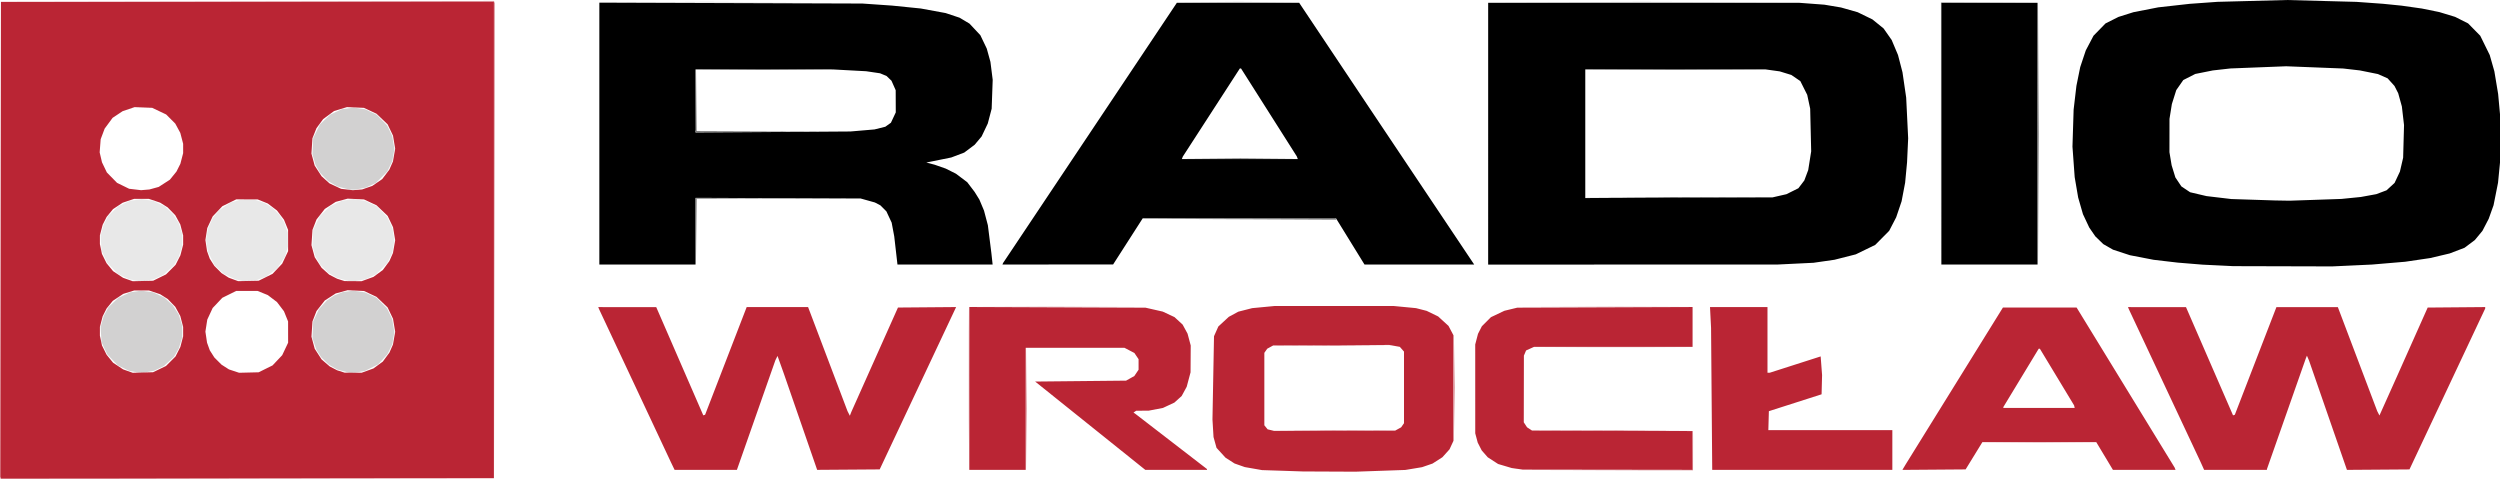
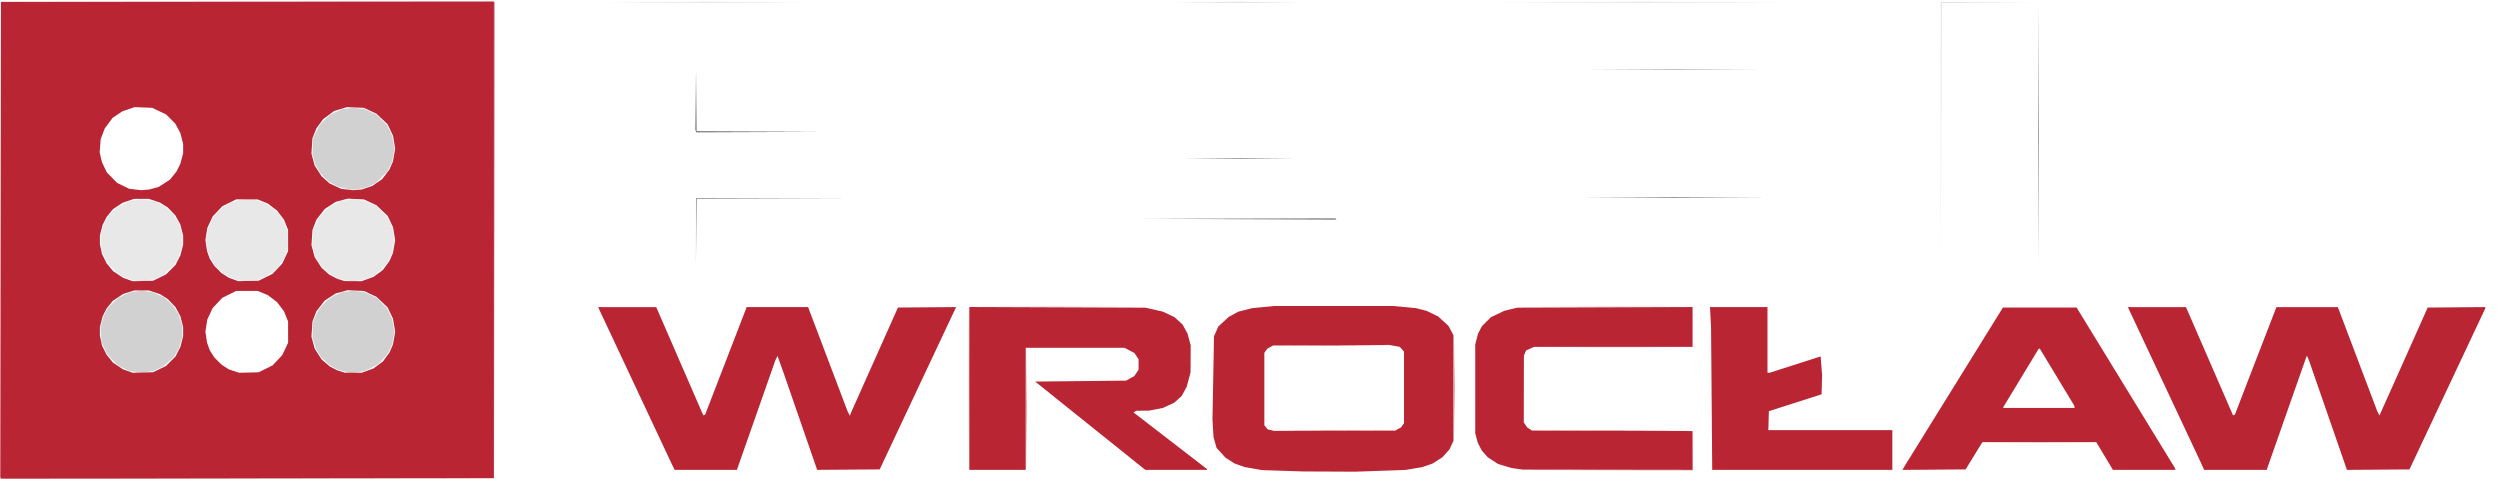
<svg xmlns="http://www.w3.org/2000/svg" version="1.1" id="svg9" width="864.964" height="165.771" viewBox="0 0 864.964 165.771">
  <defs id="defs13" />
  <g id="g15" transform="translate(-0.316,-1.269)">
    <g id="g1215">
      <path style="fill:#e8e8e8;stroke-width:0.32" d="m 46.563,98.184 -1.597,-0.304 -1.942,-0.927 -1.942,-0.927 -1.832,-1.921 -1.832,-1.921 -0.985,-2.105 -0.985,-2.105 -0.165,-2.644 -0.165,-2.644 0.549,-1.903 0.549,-1.903 0.824,-1.523 0.824,-1.523 1.705,-1.612 1.705,-1.612 2.005,-0.938 2.005,-0.938 1.998,-0.273 1.998,-0.273 1.998,0.273 1.998,0.273 1.98,0.926 1.98,0.926 1.445,1.332 1.445,1.332 1.011,1.576 1.011,1.576 0.606,1.948 0.606,1.948 v 2.023 2.023 l -0.603,1.937 -0.603,1.937 -0.826,1.409 -0.826,1.409 -1.772,1.62 -1.772,1.62 -1.679,0.793 -1.679,0.793 -1.899,0.35 -1.899,0.35 -0.821,-0.036 -0.821,-0.036 z m 36.671,0.049 -1.405,-0.295 -2.026,-0.948 -2.026,-0.948 -1.616,-1.512 -1.616,-1.512 -1.122,-2.27 -1.122,-2.27 -0.351,-2.121 -0.351,-2.121 0.35,-1.985 0.35,-1.985 0.82,-1.791 0.82,-1.791 1.111,-1.355 1.111,-1.355 1.961,-1.31 1.961,-1.31 1.756,-0.51 1.756,-0.51 2.444,0.019 2.444,0.019 1.794,0.621 1.794,0.621 1.308,0.826 1.308,0.826 1.145,1.145 1.145,1.145 0.826,1.308 0.826,1.308 0.627,1.794 0.627,1.794 0.019,2.424 0.019,2.424 -0.516,1.775 -0.516,1.775 -1.336,2.001 -1.336,2.001 -1.875,1.38 -1.875,1.38 -1.76,0.658 -1.76,0.658 -2.152,0.146 -2.152,0.146 -1.405,-0.295 z M 119.04,97.979 l -2.08,-0.544 -1.578,-0.925 -1.578,-0.925 -1.349,-1.388 -1.349,-1.388 -0.802,-1.369 -0.802,-1.369 -0.548,-1.884 -0.548,-1.884 0.134,-2.803 0.134,-2.803 1.173,-2.373 1.173,-2.373 1.768,-1.672 1.768,-1.672 2.005,-0.938 2.005,-0.938 1.998,-0.273 1.998,-0.273 1.998,0.273 1.998,0.273 2.019,0.945 2.019,0.945 1.826,1.849 1.826,1.849 0.873,1.812 0.873,1.812 0.389,2.267 0.389,2.267 -0.361,2.108 -0.361,2.108 -0.882,1.812 -0.882,1.812 -1.942,1.924 -1.942,1.924 -1.76,0.845 -1.76,0.845 -1.899,0.35 -1.899,0.35 -0.981,-0.018 -0.981,-0.018 -2.08,-0.544 z" id="path1235" />
      <path style="fill:#ecc8cb;stroke-width:0.32" d="m 696.08,154.32 9.84,-0.089 9.84,0.089 9.84,0.089 h -19.68 -19.68 z m -150.216,-32.96 13.544,-0.087 13.336,0.087 13.336,0.087 -26.88,-4e-5 -26.88,-4e-5 z m -196.184,-14.08 14.16,-0.087 14.16,0.087 14.16,0.087 h -28.32 -28.32 z m 193.304,-2e-5 14.504,-0.087 14.296,0.087 14.296,0.087 -28.8,-3e-5 -28.8,-4e-5 z" id="path1233" />
      <path style="fill:#d2d1d1;stroke-width:0.32" d="m 46.563,129.864 -1.597,-0.304 -1.942,-0.927 -1.942,-0.927 -1.832,-1.921 -1.832,-1.921 -0.985,-2.105 -0.985,-2.105 -0.165,-2.644 -0.165,-2.644 0.549,-1.903 0.549,-1.903 0.824,-1.523 0.824,-1.523 1.705,-1.612 1.705,-1.612 2.003,-0.932 2.003,-0.932 1.92,-0.297 1.92,-0.297 2.08,0.293 2.08,0.293 1.977,0.924 1.977,0.924 1.445,1.332 1.445,1.332 1.011,1.576 1.011,1.576 0.606,1.948 0.606,1.948 v 2.023 2.023 l -0.603,1.937 -0.603,1.937 -0.826,1.409 -0.826,1.409 -1.772,1.62 -1.772,1.62 -1.679,0.793 -1.679,0.793 -1.899,0.35 -1.899,0.35 -0.821,-0.036 -0.821,-0.036 z m 72.477,-0.204 -2.08,-0.544 -1.458,-0.855 -1.458,-0.855 -1.331,-1.292 -1.331,-1.292 -0.799,-1.266 -0.799,-1.266 -0.685,-2.025 -0.685,-2.025 0.124,-2.88 0.124,-2.88 1.001,-2.137 1.001,-2.137 1.38,-1.497 1.38,-1.497 1.287,-0.871 1.287,-0.871 1.44,-0.569 1.44,-0.569 1.76,-0.247 1.76,-0.247 2.08,0.29 2.08,0.29 2.017,0.942 2.017,0.942 1.826,1.849 1.826,1.849 0.873,1.812 0.873,1.812 0.389,2.267 0.389,2.267 -0.361,2.108 -0.361,2.108 -0.847,1.732 -0.847,1.732 -1.606,1.757 -1.606,1.757 -2.291,1.123 -2.291,1.123 -1.724,0.32 -1.724,0.32 -0.996,-0.018 -0.996,-0.018 -2.08,-0.544 z m 0,-63.36 -2.08,-0.544 -1.578,-0.925 -1.578,-0.925 -1.349,-1.388 -1.349,-1.388 -0.802,-1.369 -0.802,-1.369 -0.548,-1.884 -0.548,-1.884 0.134,-2.803 0.134,-2.803 1.173,-2.373 1.173,-2.373 1.768,-1.672 1.768,-1.672 2.005,-0.938 2.005,-0.938 1.998,-0.273 1.998,-0.273 1.998,0.273 1.998,0.273 2.033,0.952 2.033,0.952 1.809,1.853 1.809,1.853 0.876,1.801 0.876,1.801 0.389,2.267 0.389,2.267 -0.361,2.108 -0.361,2.108 -0.882,1.812 -0.882,1.812 -1.942,1.943 -1.942,1.943 -1.76,0.827 -1.76,0.827 -1.899,0.35 -1.899,0.35 -0.981,-0.018 -0.981,-0.018 -2.08,-0.544 z" id="path1231" />
      <path style="fill:#bfbfbf;stroke-width:0.32" d="m 671.838,47.44 0.002,-45.36 16.64,-0.004 16.64,-0.004 -16.559,0.087 -16.559,0.087 -0.083,45.277 -0.083,45.277 0.003,-45.36 z M 226.185,2 l 18.665,-0.085 18.455,0.085 18.455,0.085 -37.12,-2.17e-5 -37.12,-2.18e-5 z m 191.839,7.68e-5 10.823,-0.089 10.617,0.089 10.617,0.089 -21.44,-6.15e-5 -21.44,-6.14e-5 z m 123.682,-9.7e-5 26.665,-0.084 26.455,0.084 26.455,0.084 -53.12,-1.09e-5 -53.12,-1.09e-5 z" id="path1229" />
      <path style="fill:#db929a;stroke-width:0.32" d="M 171.279,84.401 171.2,1.921 85.84,1.84 0.48,1.759 85.85,1.679 l 85.37,-0.079 0.152,0.4 0.152,0.4 -0.083,82.24 -0.083,82.24 z m 386.394,79.52 28.234,-0.084 0.096,-6.478 0.096,-6.478 -0.01,6.56 -0.01,6.56 -28.32,0.003 -28.32,0.003 28.233,-0.084 z m -222.161,-32.561 -6e-5,-24 0.088,11.896 0.088,11.896 -0.088,12.104 -0.088,12.104 z m 116.431,18.8 9.863,-0.089 9.657,0.089 9.657,0.089 -19.52,-7e-5 -19.52,-7e-5 z m 93.921,-6e-5 13.544,-0.087 13.336,0.087 13.336,0.087 -26.88,-4e-5 -26.88,-5e-5 z" id="path1227" />
      <path style="fill:#cb5b67;stroke-width:0.32" d="m 0.468,166.64 -0.152,-0.4 0.083,-82.24 0.083,-82.24 0.079,82.479 0.079,82.479 85.36,0.081 85.36,0.081 -85.37,0.079 -85.37,0.079 z m 354.883,-23.92 v -21.28 l 0.089,10.64 0.089,10.64 -0.089,10.64 -0.089,10.64 z m 148.157,-7.36 v -15.52 l 0.092,7.76 0.092,7.76 -0.092,7.76 -0.092,7.76 z m -51.405,-14.64 10.023,-0.089 9.817,0.089 9.817,0.089 -19.84,-7e-5 -19.84,-7e-5 z" id="path1225" />
-       <path style="fill:#7c7c7c;stroke-width:0.32" d="m 429.12,77.12 -33.44,-0.164 33.341,-0.078 33.341,-0.078 0.198,0.32 0.198,0.32 -0.099,-0.078 -0.099,-0.078 z M 252.744,25.36 l 11.624,-0.088 11.416,0.088 11.416,0.088 -23.04,-5.3e-5 -23.04,-5.4e-5 z m 311.521,-4.5e-5 15.624,-0.086 15.416,0.086 15.416,0.086 -31.04,-3.1e-5 -31.04,-3.1e-5 z" id="path1223" />
+       <path style="fill:#7c7c7c;stroke-width:0.32" d="m 429.12,77.12 -33.44,-0.164 33.341,-0.078 33.341,-0.078 0.198,0.32 0.198,0.32 -0.099,-0.078 -0.099,-0.078 z M 252.744,25.36 z m 311.521,-4.5e-5 15.624,-0.086 15.416,0.086 15.416,0.086 -31.04,-3.1e-5 -31.04,-3.1e-5 z" id="path1223" />
      <path style="fill:#ba2534;stroke-width:0.32" d="M 0.64,84.32 V 1.92 H 85.92 171.2 V 84.32 166.72 H 85.92 0.64 Z m 54.871,44.658 2.231,-1.079 1.656,-1.656 1.656,-1.656 0.835,-1.648 0.835,-1.648 0.477,-1.833 0.477,-1.833 v -1.626 -1.626 l -0.491,-1.883 -0.491,-1.883 -0.869,-1.596 -0.869,-1.596 -1.32,-1.358 -1.32,-1.358 -1.296,-0.818 -1.296,-0.818 -1.935,-0.652 -1.935,-0.652 H 49.319 46.777 l -1.902,0.592 -1.902,0.592 -1.816,1.205 -1.816,1.205 -1.072,1.323 -1.072,1.323 -0.68,1.35 -0.68,1.35 -0.478,1.837 -0.478,1.837 v 1.517 1.517 l 0.36,1.696 0.36,1.696 0.798,1.6 0.798,1.6 1.123,1.384 1.123,1.384 1.731,1.149 1.731,1.149 1.668,0.593 1.668,0.593 3.52,-0.098 3.52,-0.098 z m 36.696,-0.091 2.401,-1.187 1.672,-1.768 1.672,-1.768 1.024,-2.163 1.024,-2.163 -0.006,-3.68 -0.006,-3.68 -0.712,-1.76 -0.712,-1.76 -1.21,-1.592 -1.21,-1.592 -1.592,-1.21 -1.592,-1.21 -1.76,-0.712 -1.76,-0.712 -3.697,-0.006 -3.697,-0.006 -2.407,1.19 -2.407,1.19 -1.672,1.768 -1.672,1.768 -0.931,2.003 -0.931,2.003 -0.324,2.08 -0.324,2.08 0.285,1.92 0.285,1.92 0.478,1.323 0.478,1.323 0.789,1.237 0.789,1.237 1.238,1.238 1.238,1.238 1.28,0.819 1.28,0.819 1.76,0.583 1.76,0.583 3.383,-0.083 3.383,-0.083 z m 35.265,0.605 2.061,-0.748 1.618,-1.188 1.618,-1.188 1.14,-1.553 1.14,-1.553 0.614,-1.392 0.614,-1.392 0.382,-2.201 0.382,-2.201 -0.373,-2.261 -0.373,-2.261 -0.934,-1.957 -0.934,-1.957 -1.921,-1.832 -1.921,-1.832 -2.166,-1.014 -2.167,-1.014 -2.832,-0.135 -2.832,-0.135 -2.063,0.558 -2.063,0.558 -1.89,1.222 -1.89,1.222 -1.434,1.827 -1.434,1.827 -0.697,1.793 -0.697,1.793 -0.175,2.647 -0.175,2.647 0.564,2.082 0.564,2.082 1.19,1.842 1.19,1.842 1.412,1.217 1.412,1.217 1.28,0.665 1.28,0.665 1.28,0.406 1.28,0.406 2.945,0.021 2.945,0.021 2.061,-0.748 z m -71.945,-32.191 2.233,-1.099 1.648,-1.647 1.648,-1.647 0.835,-1.648 0.835,-1.648 0.477,-1.833 0.477,-1.833 v -1.626 -1.626 l -0.491,-1.883 -0.491,-1.883 -0.869,-1.596 -0.869,-1.596 -1.32,-1.358 -1.32,-1.358 -1.296,-0.818 -1.296,-0.818 -1.935,-0.652 -1.935,-0.652 H 49.28 46.7 l -1.973,0.665 -1.973,0.665 -1.669,1.108 -1.669,1.108 -1.103,1.348 -1.103,1.348 -0.687,1.35 -0.687,1.35 -0.478,1.837 -0.478,1.837 v 1.517 1.517 l 0.354,1.696 0.354,1.696 0.793,1.6 0.793,1.6 1.134,1.384 1.134,1.384 1.731,1.149 1.731,1.149 1.668,0.593 1.668,0.593 3.527,-0.086 3.527,-0.086 z m 36.674,-0.091 2.407,-1.189 1.672,-1.768 1.672,-1.768 1.024,-2.163 1.024,-2.163 -0.006,-3.68 -0.006,-3.68 -0.712,-1.76 -0.712,-1.76 -1.21,-1.592 -1.21,-1.592 -1.592,-1.21 -1.592,-1.21 -1.76,-0.712 -1.76,-0.712 -3.697,-0.006 -3.697,-0.006 -2.407,1.19 -2.407,1.19 -1.672,1.768 -1.672,1.768 -0.931,2.003 -0.931,2.003 -0.324,2.08 -0.324,2.08 0.285,1.92 0.285,1.92 0.478,1.323 0.478,1.323 0.789,1.237 0.789,1.237 1.238,1.238 1.238,1.238 1.253,0.799 1.253,0.799 1.627,0.596 1.627,0.596 3.537,-0.074 3.537,-0.074 z m 35.271,0.602 2.061,-0.748 1.618,-1.188 1.618,-1.188 1.14,-1.553 1.14,-1.553 0.614,-1.392 0.614,-1.392 0.382,-2.201 0.382,-2.201 -0.373,-2.261 -0.373,-2.261 -0.934,-1.957 -0.934,-1.957 -1.921,-1.832 -1.921,-1.832 -2.166,-1.014 -2.167,-1.014 -2.832,-0.135 -2.832,-0.135 -2.063,0.558 -2.063,0.558 -1.89,1.222 -1.89,1.222 -1.434,1.827 -1.434,1.827 -0.697,1.793 -0.697,1.793 -0.175,2.647 -0.175,2.647 0.564,2.082 0.564,2.082 1.188,1.831 1.188,1.831 1.32,1.186 1.32,1.186 1.374,0.707 1.374,0.707 1.28,0.406 1.28,0.406 2.945,0.021 2.945,0.021 2.061,-0.748 z M 53.615,66.383 l 1.615,-0.444 1.927,-1.246 1.927,-1.246 1.139,-1.404 1.139,-1.404 0.68,-1.35 0.68,-1.35 0.478,-1.837 0.478,-1.837 v -1.626 -1.626 l -0.491,-1.883 -0.491,-1.883 -0.869,-1.605 -0.869,-1.605 -1.579,-1.583 -1.579,-1.583 -2.417,-1.148 -2.417,-1.148 -3.044,-0.121 -3.044,-0.121 -2.063,0.697 -2.063,0.697 -1.743,1.157 -1.743,1.157 -1.374,1.866 -1.374,1.866 -0.688,1.832 -0.688,1.832 -0.175,2.275 -0.175,2.275 0.404,1.725 0.404,1.725 0.839,1.749 0.839,1.749 1.76,1.796 1.76,1.796 2.096,1.027 2.096,1.027 2.064,0.243 2.064,0.243 1.44,-0.121 1.44,-0.121 z M 127.36,66.199 l 1.76,-0.606 1.72,-1.183 1.72,-1.183 1.229,-1.628 1.229,-1.628 0.629,-1.425 0.629,-1.425 0.382,-2.201 0.382,-2.201 -0.373,-2.261 -0.373,-2.261 -0.934,-1.957 -0.934,-1.957 -1.921,-1.832 -1.921,-1.832 -2.172,-1.017 -2.172,-1.017 -2.94,-0.129 -2.94,-0.129 -2.222,0.675 -2.222,0.675 -1.898,1.397 -1.898,1.397 -1.159,1.579 -1.159,1.579 -0.696,1.746 -0.696,1.746 -0.171,2.647 -0.171,2.647 0.564,2.082 0.564,2.082 1.188,1.831 1.188,1.831 1.375,1.236 1.375,1.236 2.009,0.94 2.009,0.94 2.03,0.236 2.03,0.236 1.6,-0.129 1.6,-0.129 z m 316.64,97.947 -7.04,-0.229 -2.976,-0.521 -2.976,-0.521 -1.776,-0.624 -1.776,-0.624 -1.565,-1.004 -1.565,-1.004 -1.554,-1.7 -1.554,-1.7 -0.521,-1.869 -0.521,-1.869 -0.182,-3.04 -0.182,-3.04 0.266,-14.4 0.266,-14.4 0.748,-1.683 0.748,-1.683 1.816,-1.677 1.816,-1.677 1.639,-0.887 1.639,-0.887 2.402,-0.614 2.402,-0.614 3.942,-0.376 3.942,-0.376 h 20.48 20.48 l 3.915,0.374 3.915,0.374 1.845,0.471 1.845,0.471 1.992,0.969 1.992,0.969 1.789,1.635 1.789,1.635 0.86,1.629 0.86,1.629 v 18.24 18.24 l -0.684,1.479 -0.684,1.479 -1.236,1.373 -1.236,1.373 -1.705,1.094 -1.705,1.094 -1.815,0.625 -1.815,0.625 -2.88,0.478 -2.88,0.478 -8.64,0.301 -8.64,0.301 -9.12,-0.042 -9.12,-0.042 z m 40.061,-14.464 1.021,-0.558 0.499,-0.713 0.499,-0.713 v -12.391 -12.391 l -0.72,-0.821 -0.72,-0.821 -1.826,-0.33 -1.826,-0.33 -20.094,0.093 -20.094,0.093 -1.021,0.558 -1.021,0.558 -0.499,0.713 -0.499,0.713 v 12.533 12.533 l 0.568,0.701 0.568,0.701 1.112,0.267 1.112,0.267 20.96,-0.053 20.96,-0.053 z m -250.922,12.958 -0.58,-1.2 -12.468,-26.56 -12.468,-26.56 -0.165,-0.4 -0.165,-0.4 10.034,0.006 10.034,0.006 8.14,18.721 8.14,18.721 0.315,-0.105 0.315,-0.105 7.192,-18.622 7.192,-18.622 h 10.624 10.624 l 6.818,18 6.818,18 0.406,0.8 0.406,0.8 0.248,-0.64 0.248,-0.64 8.077,-18.08 8.077,-18.08 10.06,-0.084 10.06,-0.084 -13.223,28.084 -13.223,28.084 -10.817,0.078 -10.817,0.078 -5.73,-16.558 -5.73,-16.558 -1.125,-3.15 -1.125,-3.15 -0.372,0.75 -0.372,0.75 -6.656,18.96 -6.656,18.96 h -10.778 -10.778 z m 102.542,-26.976 v -28.176 l 30.48,0.116 30.48,0.116 2.98,0.679 2.98,0.679 2.038,0.954 2.038,0.954 1.405,1.295 1.405,1.295 0.852,1.566 0.852,1.566 0.548,2.046 0.548,2.046 -0.029,4.64 -0.029,4.64 -0.667,2.504 -0.668,2.504 -0.867,1.593 -0.867,1.593 -1.26,1.139 -1.26,1.139 -1.986,0.929 -1.986,0.929 -2.481,0.475 -2.481,0.475 -2.132,0.005 -2.132,0.005 -0.48,0.315 -0.48,0.315 0.347,0.24 0.346,0.24 12.373,9.54 12.373,9.54 v 0.14 0.14 h -10.671 -10.671 l -19.059,-15.28 -19.059,-15.28 15.73,-0.16 15.73,-0.16 1.428,-0.8 1.428,-0.8 0.732,-1.087 0.732,-1.087 v -1.825 -1.825 l -0.722,-1.072 -0.722,-1.072 -1.714,-0.896 -1.714,-0.896 H 372.283 355.2 v 21.12 21.12 h -9.76 -9.76 v -28.176 z m 189.6,27.819 -1.92,-0.279 -2.362,-0.701 -2.362,-0.701 -1.798,-1.164 -1.798,-1.164 -1.038,-1.186 -1.038,-1.186 -0.691,-1.351 -0.691,-1.351 -0.427,-1.6 -0.427,-1.6 -0.004,-15.373 -0.004,-15.373 0.478,-1.837 0.478,-1.837 0.671,-1.315 0.671,-1.315 1.572,-1.572 1.572,-1.572 2.328,-1.106 2.328,-1.106 2.231,-0.541 2.231,-0.541 30.32,-0.109 30.32,-0.109 v 6.892 6.892 l -27.44,0.007 -27.44,0.007 -1.362,0.618 -1.362,0.618 -0.378,0.895 -0.378,0.895 -0.02,11.534 -0.02,11.534 0.564,0.861 0.564,0.861 0.861,0.564 0.861,0.564 27.774,0.088 27.774,0.088 v 6.712 6.712 l -29.36,-0.039 -29.36,-0.039 -1.92,-0.279 z m 67.238,-24.203 -0.2,-24.56 -0.182,-3.6 -0.182,-3.6 h 9.943 9.943 v 11.36 11.36 l 0.4,-0.007 0.4,-0.007 8.8,-2.82 8.8,-2.82 0.245,3.227 0.245,3.227 -0.085,3.326 -0.085,3.326 -9.12,2.921 -9.12,2.921 -0.091,3.273 -0.091,3.274 h 21.451 21.451 v 6.88 6.88 h -31.161 -31.161 z m 66.524,23.684 0.523,-0.884 16.866,-27.2 16.866,-27.2 h 12.749 12.749 l 16.957,27.68 16.957,27.68 0.16,0.4 0.16,0.4 -10.834,-9.6e-4 -10.834,-9.6e-4 -2.88,-4.794 -2.88,-4.794 -19.705,-0.005 -19.705,-0.005 -2.9,4.72 -2.9,4.72 -10.936,0.084 -10.936,0.084 0.523,-0.884 z m 58.982,-21.007 -0.103,-0.443 -5.92,-9.795 -5.92,-9.795 -0.204,-0.002 -0.204,-0.002 -6.116,10.087 -6.116,10.087 v 0.153 0.153 h 12.343 12.343 l -0.103,-0.443 z m 44.274,20.523 -0.612,-1.36 -12.395,-26.4 -12.395,-26.4 -0.162,-0.4 -0.162,-0.4 10.034,0.008 10.034,0.008 8.138,18.72 8.138,18.72 0.31,-0.103 0.31,-0.103 4.442,-11.504 4.442,-11.504 2.753,-7.12 2.753,-7.12 h 10.626 10.626 l 6.814,18 6.814,18 0.382,0.752 0.382,0.752 2.921,-6.512 2.921,-6.512 5.423,-12.16 5.423,-12.16 9.951,-0.085 9.951,-0.085 v 0.25 0.25 l -13.102,27.834 -13.102,27.834 -10.818,0.08 -10.818,0.08 -6.56,-18.918 -6.56,-18.918 -0.362,-0.842 -0.362,-0.842 -0.192,0.48 -0.192,0.48 -6.726,19.147 -6.726,19.147 v 0.133 0.133 h -10.865 -10.865 l -0.612,-1.36 z" id="path1221" />
      <path style="fill:#404040;stroke-width:0.32" d="m 241.114,81.28 0.006,-11.36 26.56,-0.003 26.56,-0.003 -26.476,0.085 -26.476,0.085 -0.09,11.278 -0.09,11.278 0.006,-11.36 z m 464.322,-33.76 3e-5,-45.44 0.084,22.825 0.084,22.825 -0.084,22.615 -0.084,22.615 z m -141.356,22 15.44,-0.086 15.44,0.086 15.44,0.086 h -30.88 -30.88 z m -144.617,-13.44 10.023,-0.089 9.817,0.089 9.817,0.089 -19.84,-7e-5 -19.84,-7.4e-5 z m -178.358,-9.443 -0.154,-0.403 0.089,-10.397 0.089,-10.397 0.075,10.638 0.075,10.638 21.2,0.085 21.2,0.085 -21.21,0.078 -21.21,0.078 z" id="path1219" />
-       <path style="fill:#000000;stroke-width:0.32" d="m 767.68,93.091 -5.28,-0.253 -4.32,-0.354 -4.32,-0.354 -4.16,-0.487 -4.16,-0.487 -4.096,-0.792 -4.096,-0.792 -2.921,-0.955 -2.921,-0.955 -1.69,-0.967 -1.69,-0.967 -1.382,-1.344 -1.382,-1.344 -1.047,-1.522 -1.047,-1.522 -1.091,-2.318 -1.091,-2.318 -0.829,-2.88 -0.829,-2.88 -0.602,-3.52 -0.602,-3.52 -0.384,-5.28 -0.383,-5.28 0.2,-6.4 0.2,-6.4 0.482,-4.116 0.482,-4.116 0.658,-3.244 0.658,-3.244 0.961,-2.88 0.961,-2.88 1.34,-2.548 1.34,-2.548 2.08,-2.129 2.08,-2.129 2.24,-1.124 2.24,-1.124 2.588,-0.816 2.588,-0.816 4.292,-0.839 4.292,-0.839 5.44,-0.608 5.44,-0.608 4.8,-0.345 4.8,-0.345 12,-0.316 12,-0.316 12.058,0.321 12.058,0.321 4.582,0.331 4.582,0.331 3.2,0.322 3.2,0.322 3.52,0.498 3.52,0.498 3.04,0.62 3.04,0.62 2.712,0.825 2.712,0.825 2.248,1.13 2.248,1.13 2.102,2.137 2.102,2.137 1.642,3.341 1.642,3.341 0.8,2.812 0.8,2.812 0.651,3.908 0.651,3.908 0.325,3.52 0.325,3.52 2.8e-4,8.344 2.6e-4,8.344 -0.34,3.496 -0.34,3.496 -0.775,3.888 -0.775,3.888 -0.839,2.352 -0.839,2.352 -1.087,2.088 -1.087,2.088 -1.314,1.592 -1.314,1.592 -1.787,1.338 -1.787,1.338 -2.577,0.982 -2.577,0.982 -3.36,0.794 -3.36,0.794 -4.32,0.636 -4.32,0.636 -5.76,0.488 -5.76,0.488 -6.88,0.32 -6.88,0.32 -17.12,-0.046 -17.12,-0.046 z m 33.76,-22.689 8.96,-0.304 3.36,-0.337 3.36,-0.337 2.671,-0.488 2.671,-0.488 1.783,-0.667 1.783,-0.667 1.392,-1.283 1.392,-1.283 0.921,-1.954 0.921,-1.954 0.558,-2.4 0.558,-2.4 0.154,-5.638 0.154,-5.638 -0.375,-3.229 -0.375,-3.229 -0.633,-2.286 -0.633,-2.286 -0.644,-1.262 -0.644,-1.262 -1.186,-1.317 -1.186,-1.317 -1.672,-0.741 -1.672,-0.741 -3.128,-0.63 -3.128,-0.63 -2.88,-0.331 -2.88,-0.331 -9.867,-0.388 -9.867,-0.388 -9.653,0.378 -9.653,0.378 -3.04,0.342 -3.04,0.342 -3.04,0.61 -3.04,0.61 -2.069,1.052 -2.069,1.052 -1.217,1.743 -1.217,1.743 -0.762,2.417 -0.762,2.417 -0.409,2.56 -0.409,2.56 -0.008,5.76 -0.008,5.76 0.379,2.271 0.379,2.271 0.648,2.097 0.648,2.097 1.037,1.551 1.037,1.551 1.514,1.012 1.514,1.012 2.836,0.666 2.836,0.666 4.29,0.508 4.29,0.508 7.52,0.243 7.52,0.243 2.56,0.044 2.56,0.044 8.96,-0.304 z M 207.68,47.491 V 2.183 l 45.52,0.155 45.52,0.155 5.12,0.356 5.12,0.356 4.96,0.501 4.96,0.501 4.304,0.79 4.304,0.79 2.416,0.804 2.416,0.804 1.712,1.022 1.712,1.022 1.875,1.998 1.875,1.998 1.113,2.322 1.113,2.322 0.635,2.302 0.635,2.302 0.39,3.095 0.39,3.095 -0.178,5.003 -0.178,5.003 -0.672,2.56 -0.672,2.56 -1.066,2.24 -1.066,2.24 -1.207,1.44 -1.207,1.44 -1.802,1.352 -1.802,1.352 -2.24,0.847 -2.24,0.847 -4.32,0.876 -4.32,0.876 1.44,0.376 1.44,0.376 1.92,0.671 1.92,0.671 1.762,0.884 1.762,0.884 1.955,1.47 1.955,1.47 1.283,1.685 1.283,1.685 0.819,1.322 0.819,1.322 0.802,1.905 0.802,1.905 0.667,2.533 0.667,2.533 0.605,4.8 0.605,4.8 0.218,2 0.218,2 h -16.463 -16.463 l -0.558,-4.88 -0.558,-4.88 -0.446,-2.373 -0.446,-2.373 -0.912,-1.949 -0.912,-1.949 -1.047,-1.047 -1.047,-1.047 -0.945,-0.489 -0.945,-0.489 -2.461,-0.688 -2.461,-0.688 -28.56,-0.113 -28.56,-0.113 v 11.539 11.539 h -16.64 H 207.68 Z m 91.04,-1.086 4.16,-0.353 1.873,-0.468 1.873,-0.468 0.968,-0.689 0.968,-0.689 0.839,-1.789 0.839,-1.789 -0.015,-3.84 -0.015,-3.84 -0.728,-1.642 -0.728,-1.642 -0.857,-0.821 -0.857,-0.821 -1.12,-0.465 -1.12,-0.465 -2.4,-0.354 -2.4,-0.354 -5.76,-0.312 -5.76,-0.312 -23.76,-0.006 -23.76,-0.006 v 10.925 10.925 l 26.8,-0.186 26.8,-0.186 z m 48.533,46.131 0.107,-0.263 30.066,-45.017 30.066,-45.017 h 21.162 21.162 l 12.019,18 12.019,18 18.256,27.28 18.256,27.28 h -18.974 -18.974 l -4.927,-7.989 -4.927,-7.989 -33.44,-0.009 -33.44,-0.009 -5.12,7.982 -5.12,7.982 -19.147,0.016 -19.147,0.016 0.107,-0.263 z m 101.908,-36.704 -0.187,-0.487 -9.639,-15.193 -9.639,-15.193 -0.208,0.003 -0.208,0.003 -9.868,15.244 -9.868,15.244 -0.166,0.432 -0.166,0.432 h 20.068 20.068 l -0.187,-0.487 z m 66.038,-8.313 V 2.24 l 53.84,7.776e-4 53.84,7.776e-4 4.32,0.323 4.32,0.323 2.88,0.484 2.88,0.484 2.88,0.819 2.88,0.819 2.56,1.249 2.56,1.249 1.92,1.555 1.92,1.555 1.404,2.002 1.404,2.002 1.096,2.6 1.096,2.6 0.775,2.984 0.775,2.984 0.641,4.388 0.641,4.388 0.342,7.036 0.342,7.036 -0.192,4.16 -0.192,4.16 -0.333,3.52 -0.333,3.52 -0.613,3.22 -0.613,3.22 -0.935,2.765 -0.935,2.765 -1.211,2.335 -1.211,2.335 -2.414,2.437 -2.414,2.437 -3.36,1.634 -3.36,1.634 -3.68,0.935 -3.68,0.935 -3.642,0.524 -3.642,0.524 -6.278,0.305 -6.278,0.305 -50,0.006 -50,0.006 z m 100.8,21.489 2.4,-0.548 2.066,-1.03 2.066,-1.03 1.027,-1.35 1.027,-1.35 0.674,-1.801 0.674,-1.801 0.512,-3.234 0.512,-3.234 -0.173,-7.375 -0.173,-7.375 -0.514,-2.4 -0.514,-2.4 -1.192,-2.376 -1.192,-2.376 -1.55,-1.06 -1.55,-1.06 -2.012,-0.621 -2.011,-0.621 -2.462,-0.342 -2.462,-0.342 h -31.177 -31.177 v 22.255 22.255 l 32.4,-0.117 32.4,-0.117 z M 672,47.52 V 2.24 h 16.64 16.64 V 47.52 92.8 h -16.64 -16.64 z" id="path1217" />
    </g>
  </g>
</svg>